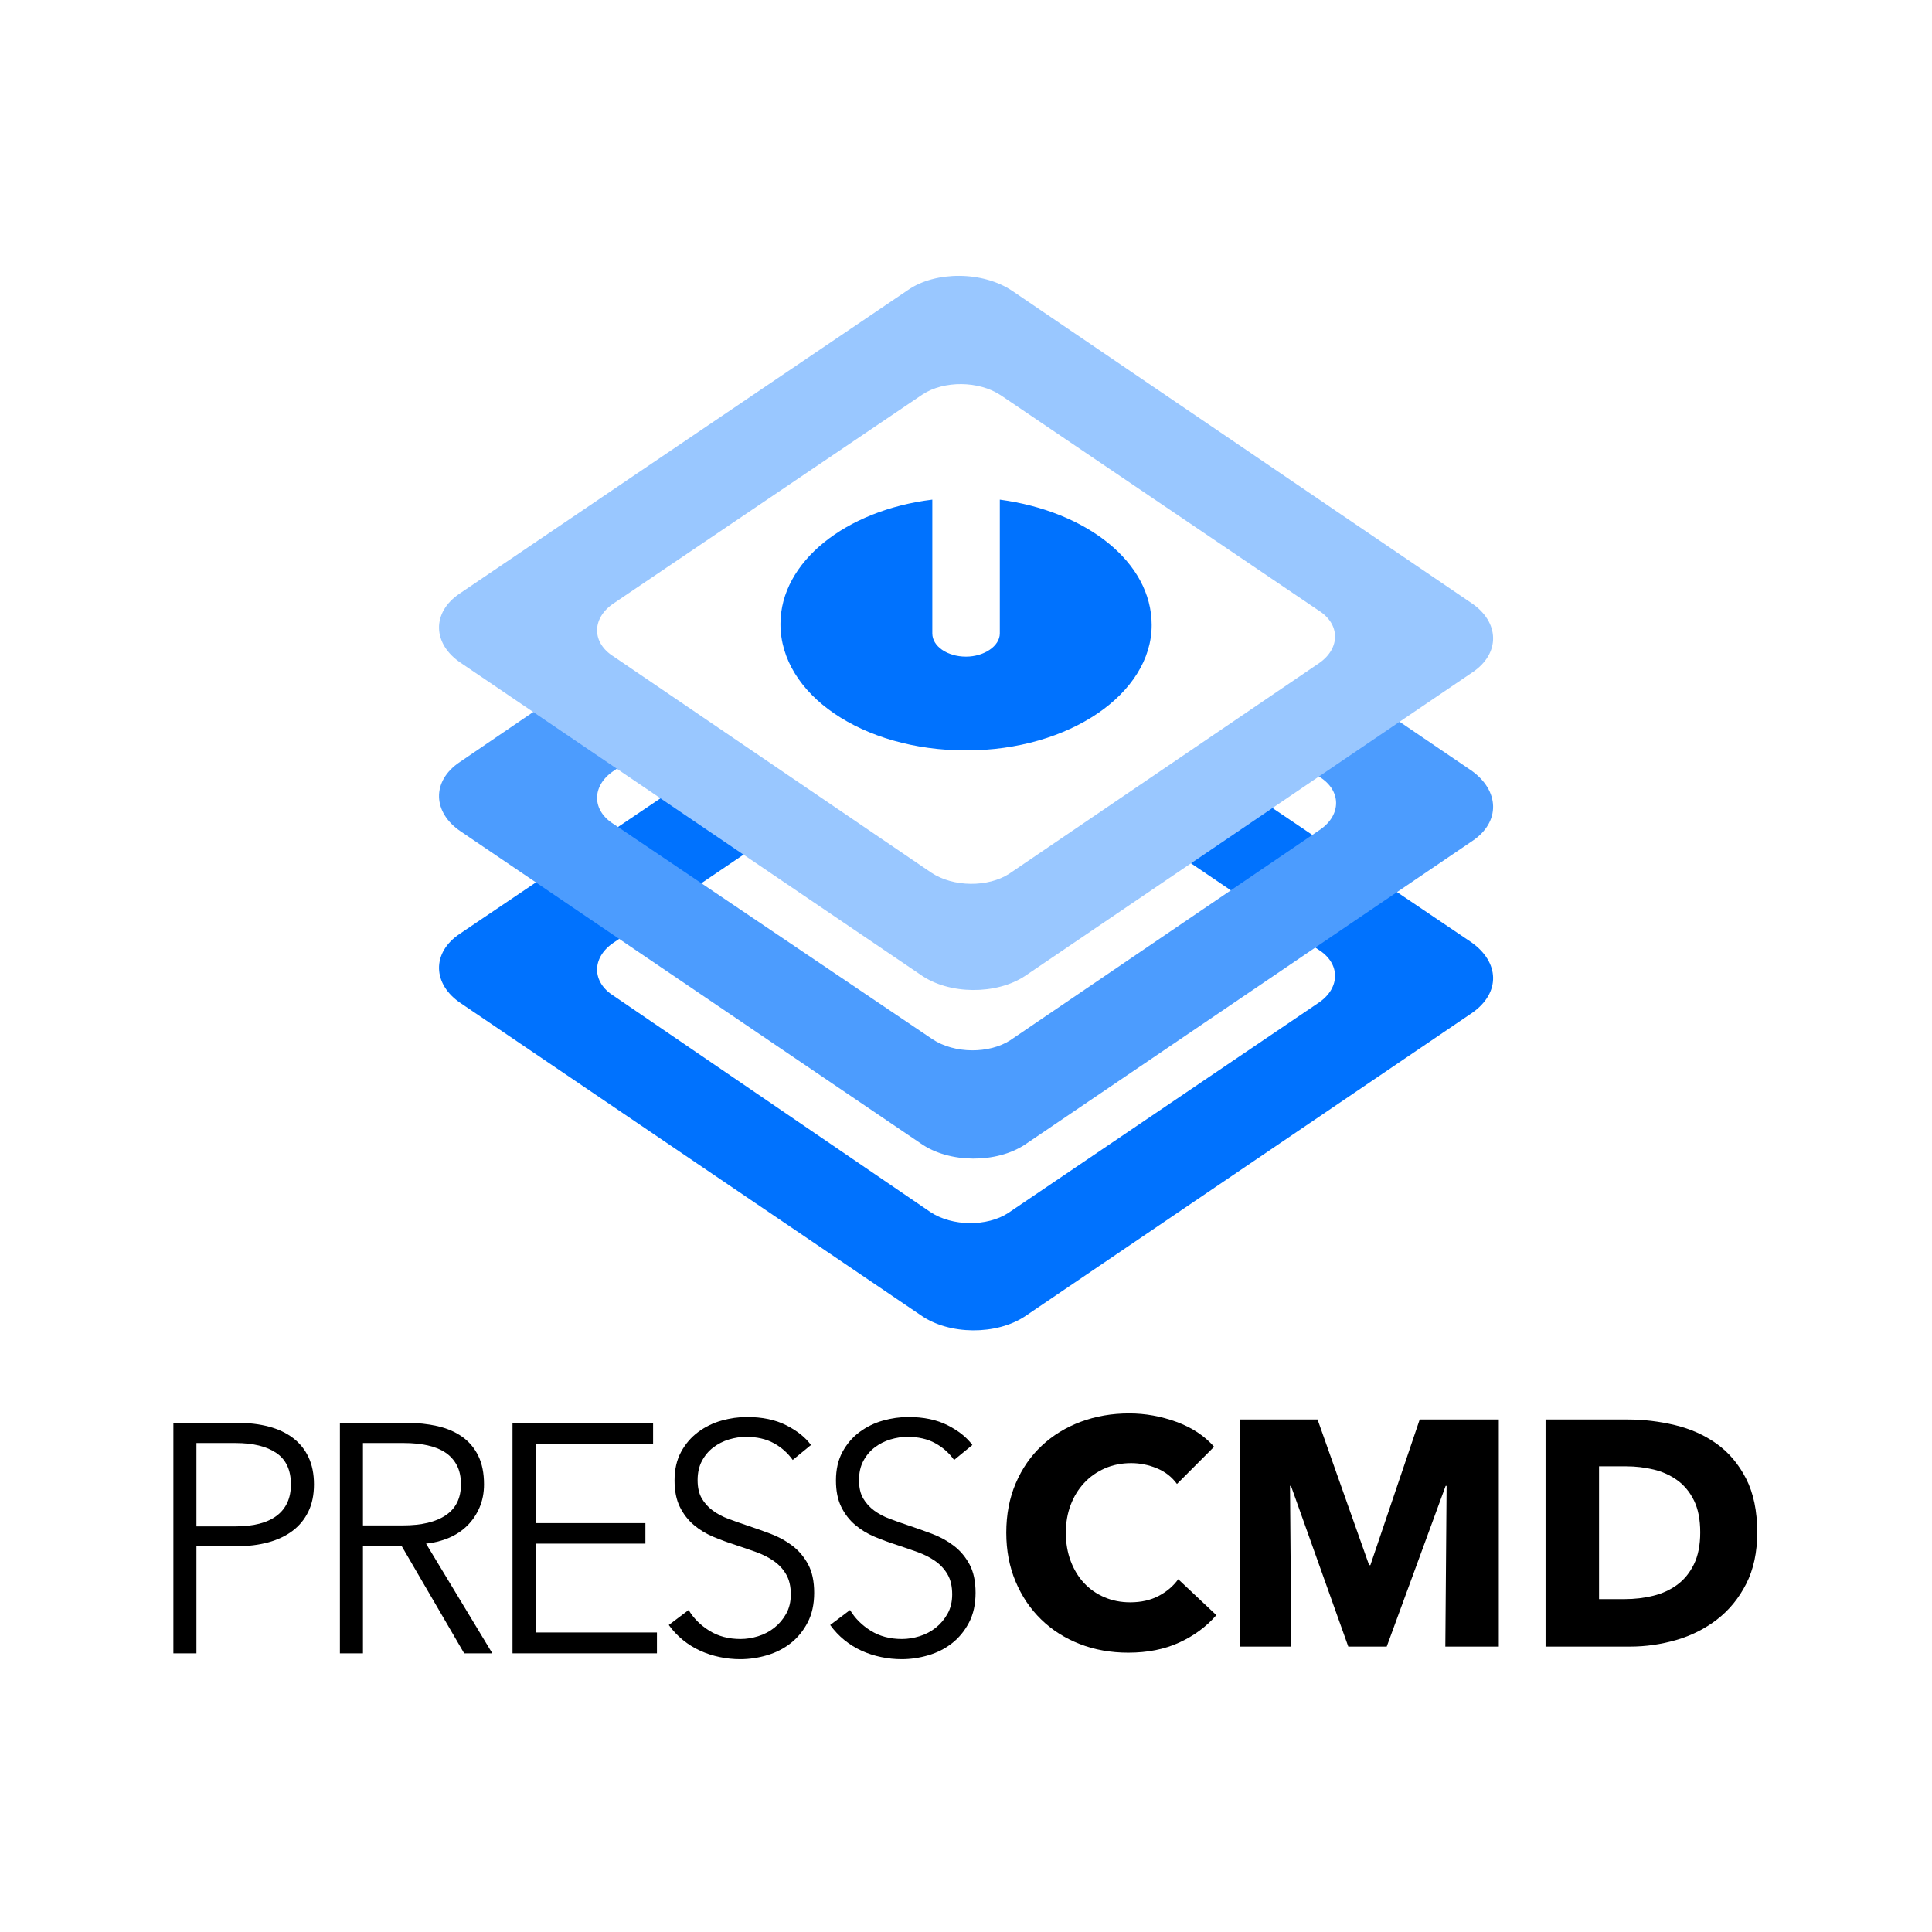
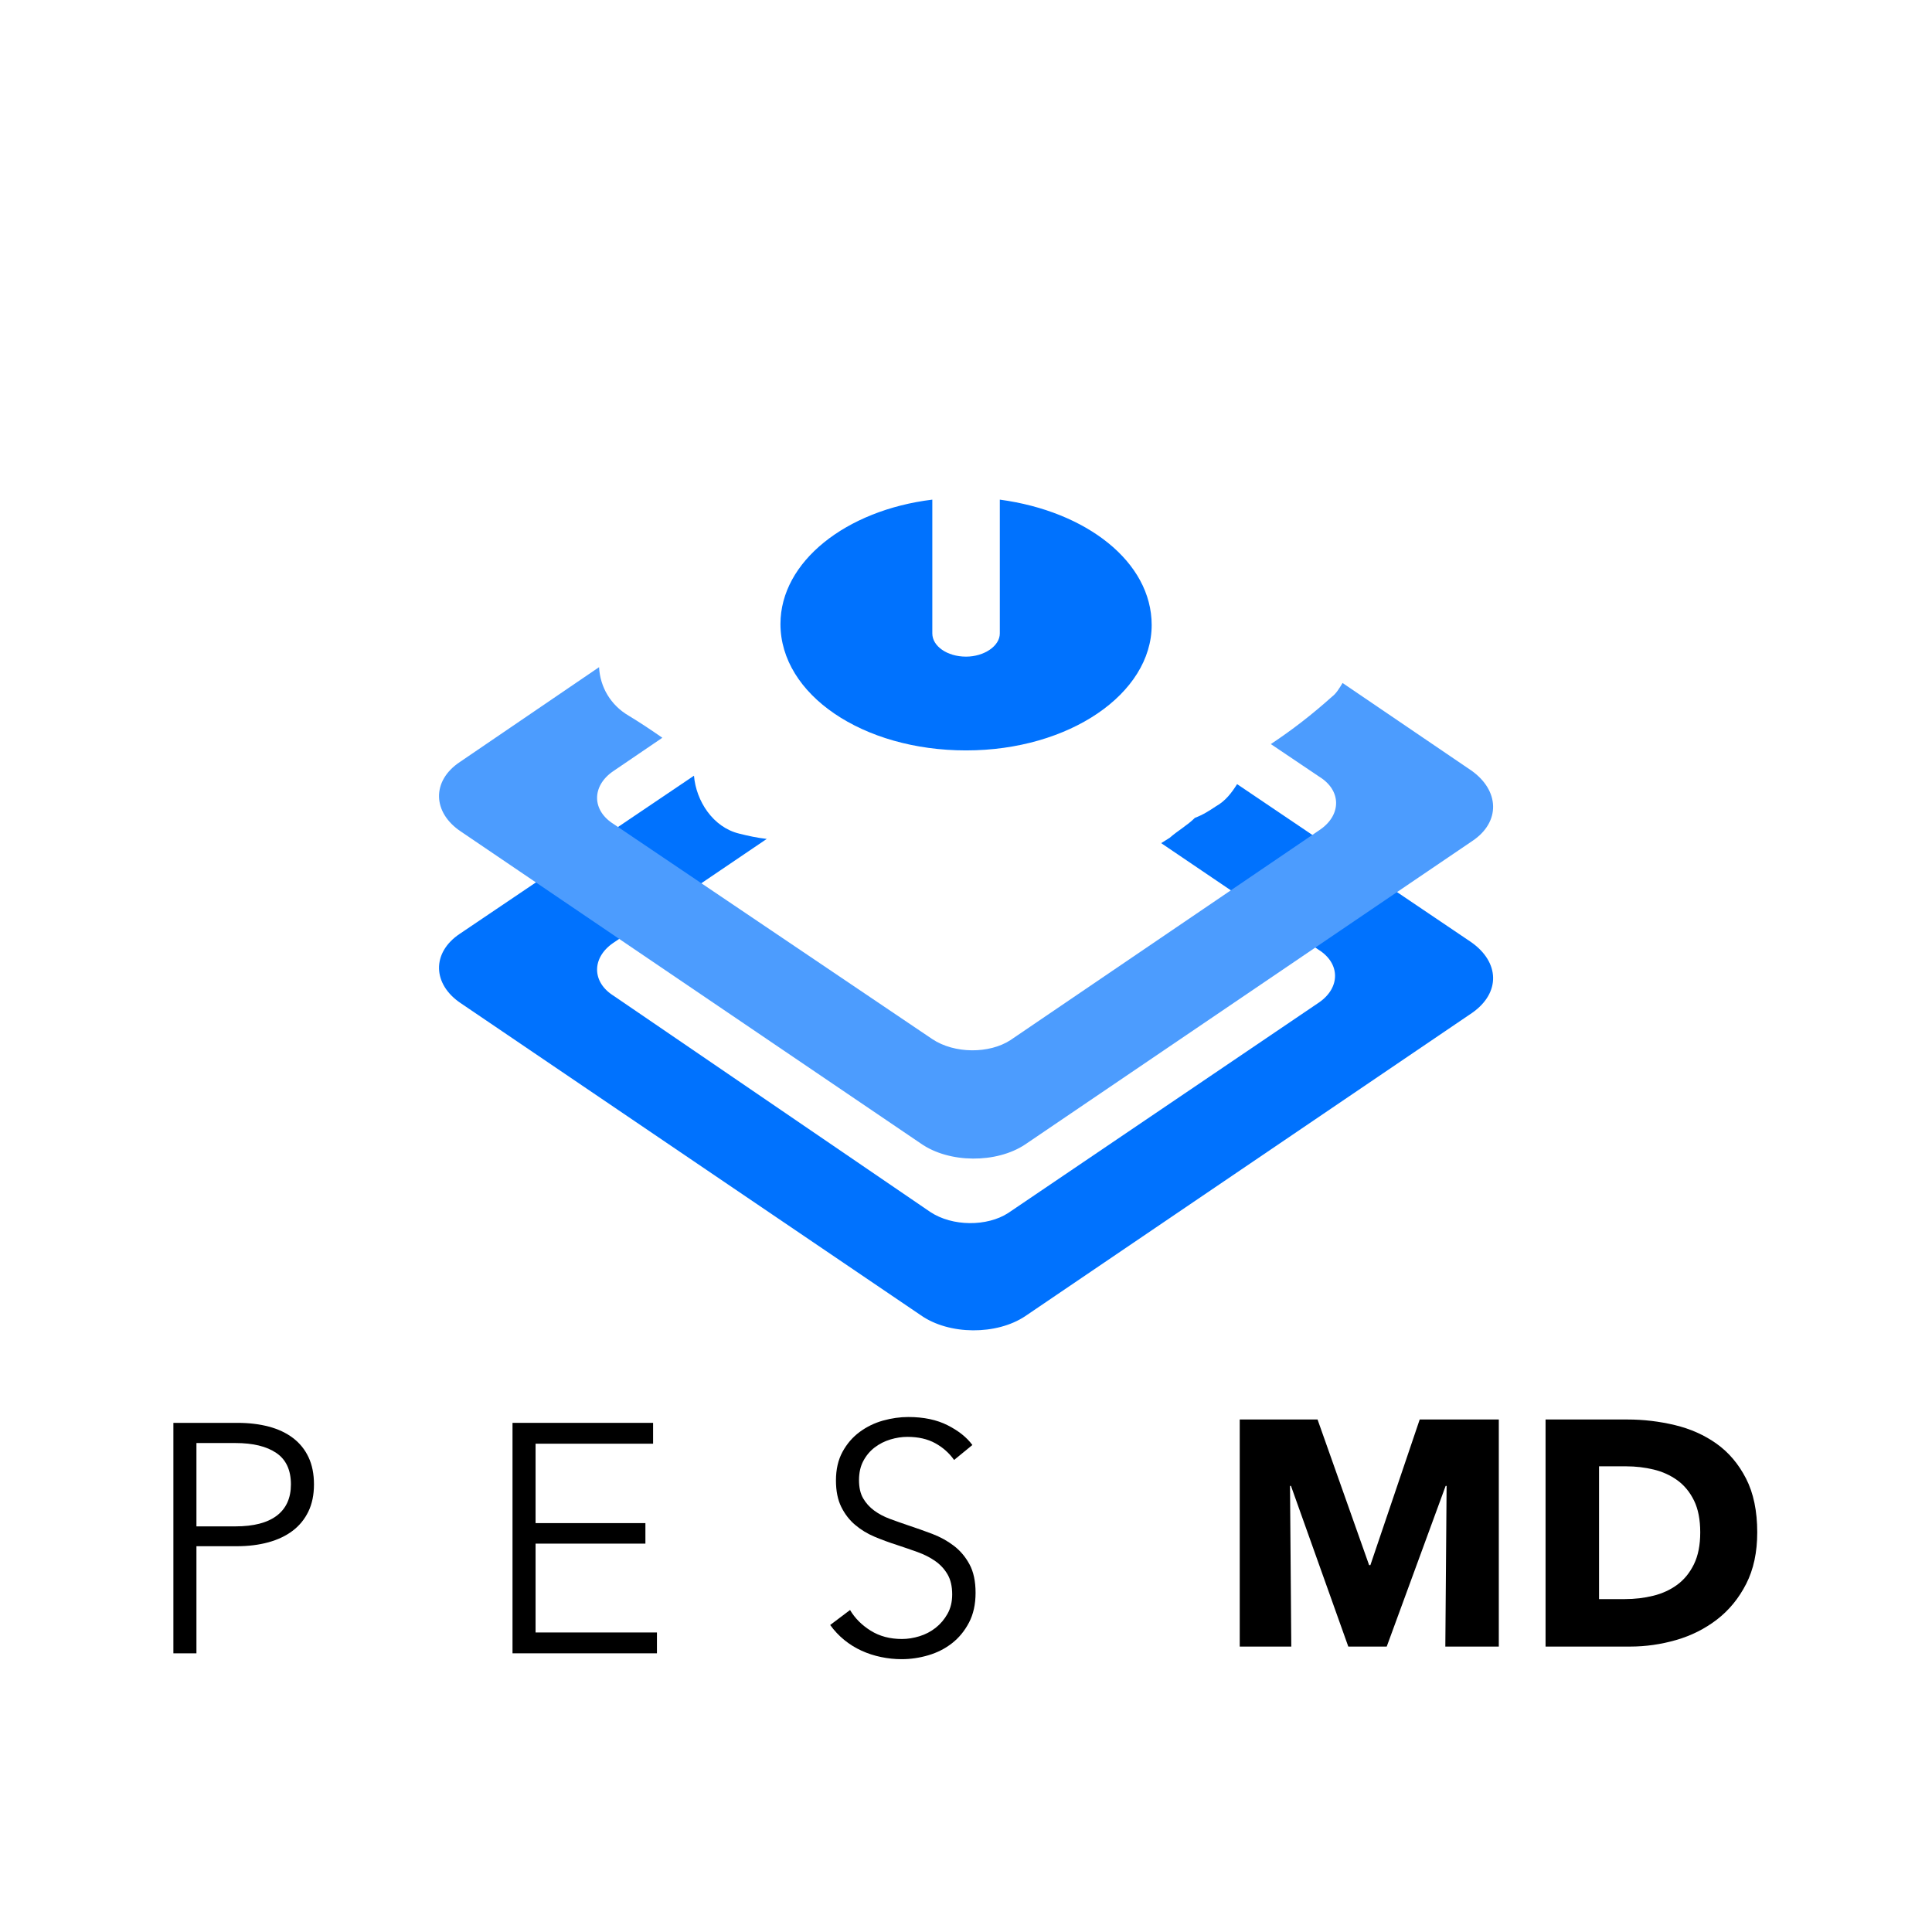
<svg xmlns="http://www.w3.org/2000/svg" width="100%" height="100%" viewBox="0 0 450 450" version="1.1" xml:space="preserve" style="fill-rule:evenodd;clip-rule:evenodd;stroke-linejoin:round;stroke-miterlimit:2;">
  <g transform="matrix(1.102,0,0,4.958,-16.926,-9.444)">
    <g>
      <g transform="matrix(2.229,0,0,0.495,92.18,14.883)">
        <g transform="matrix(1,0,0,1,7.141,0)">
          <path d="M97.9,63.2L75.7,48.2C75.2,49 74.6,49.8 73.7,50.3C73.1,50.7 72.5,51.1 71.7,51.4C71,52.1 70.1,52.6 69.3,53.3C69,53.5 68.8,53.6 68.5,53.8L83.4,63.9C85.5,65.2 85.5,67.5 83.5,68.9L54,88.9C52,90.2 48.7,90.2 46.6,88.8L16.6,68.3C14.5,67 14.5,64.7 16.5,63.3L31.1,53.4C30.2,53.3 29.3,53.1 28.5,52.9C26,52.3 24.4,49.8 24.2,47.4L2,62.4C-0.7,64.2 -0.6,67.2 2.1,69L45.7,98.6C48.4,100.5 52.9,100.5 55.6,98.7L98,69.9C100.7,68 100.6,65.1 97.9,63.2Z" style="fill:rgb(0,114,254);fill-rule:nonzero;" />
        </g>
        <g transform="matrix(1,0,0,1,7.141,0)">
          <path d="M97.9,46.9L85.7,38.6C85.4,39.1 85.1,39.6 84.7,39.9C82.8,41.6 81,43 78.9,44.4L83.5,47.5C85.6,48.8 85.6,51.1 83.6,52.5L54.2,72.5C52.2,73.8 48.9,73.8 46.8,72.4L16.6,52C14.5,50.7 14.5,48.4 16.5,47L21.2,43.8C20.2,43.1 19,42.3 18,41.7C16.3,40.7 15.3,39 15.2,37.1L2,46.1C-0.7,47.9 -0.6,50.9 2.1,52.7L45.7,82.3C48.4,84.2 52.9,84.2 55.6,82.4L98,53.6C100.7,51.8 100.6,48.8 97.9,46.9Z" style="fill:rgb(76,156,254);fill-rule:nonzero;" />
        </g>
        <g transform="matrix(1,0,0,1,7.141,0)">
-           <path d="M44.5,1.3L2,30.1C-0.7,31.9 -0.6,34.9 2.1,36.7L45.7,66.3C48.4,68.2 52.9,68.2 55.6,66.4L98,37.6C100.7,35.8 100.6,32.8 97.9,31L54.4,1.4C51.6,-0.5 47.1,-0.5 44.5,1.3ZM83.4,31.7C85.5,33 85.5,35.3 83.5,36.7L54.1,56.7C52.1,58 48.8,58 46.7,56.6L16.6,36.1C14.5,34.8 14.5,32.5 16.5,31.1L45.9,11.2C47.9,9.9 51.2,9.9 53.3,11.3L83.4,31.7Z" style="fill:rgb(153,199,255);fill-rule:nonzero;" />
-         </g>
+           </g>
        <g transform="matrix(1,0,0,1,7.141,0)">
          <path d="M53.2,21.2L53.2,33.9C53.2,35.1 51.7,36.1 50,36.1C48.2,36.1 46.8,35.1 46.8,33.9L46.8,21.2C38.6,22.2 32.4,27.1 32.4,33C32.4,39.7 40.2,45 50,45C59.8,45 67.6,39.6 67.6,33.1C67.6,27.1 61.4,22.3 53.2,21.2Z" style="fill:rgb(0,114,254);fill-rule:nonzero;" />
        </g>
      </g>
      <g transform="matrix(1.159,0,0,0.258,-94.983,60.975)">
        <g transform="matrix(0.292,0,0,0.292,-43.887,-332.886)">
-           <path d="M1236,1363.11C1229.73,1370.31 1222,1376.01 1212.8,1380.21C1203.6,1384.41 1193,1386.51 1181,1386.51C1170.06,1386.51 1159.96,1384.71 1150.7,1381.11C1141.43,1377.51 1133.4,1372.41 1126.6,1365.81C1119.8,1359.21 1114.46,1351.31 1110.6,1342.11C1106.73,1332.91 1104.8,1322.78 1104.8,1311.71C1104.8,1300.38 1106.76,1290.11 1110.7,1280.91C1114.63,1271.71 1120.06,1263.88 1127,1257.41C1133.93,1250.94 1142.06,1245.98 1151.4,1242.51C1160.73,1239.04 1170.8,1237.31 1181.6,1237.31C1191.6,1237.31 1201.43,1239.08 1211.1,1242.61C1220.76,1246.14 1228.6,1251.31 1234.6,1258.11L1211.4,1281.31C1208.2,1276.91 1204,1273.64 1198.8,1271.51C1193.6,1269.38 1188.26,1268.31 1182.8,1268.31C1176.8,1268.31 1171.3,1269.41 1166.3,1271.61C1161.3,1273.81 1157,1276.84 1153.4,1280.71C1149.8,1284.58 1147,1289.14 1145,1294.41C1143,1299.67 1142,1305.44 1142,1311.71C1142,1318.11 1143,1323.98 1145,1329.31C1147,1334.64 1149.76,1339.21 1153.3,1343.01C1156.83,1346.81 1161.06,1349.78 1166,1351.91C1170.93,1354.04 1176.33,1355.11 1182.2,1355.11C1189,1355.11 1194.93,1353.78 1200,1351.11C1205.06,1348.44 1209.13,1344.98 1212.2,1340.71L1236,1363.11Z" />
-         </g>
+           </g>
        <g transform="matrix(0.292,0,0,0.292,-43.887,-332.886)">
          <path d="M1379,1382.71L1379.8,1282.51L1379.2,1282.51L1342.4,1382.71L1318.4,1382.71L1282.6,1282.51L1282,1282.51L1282.8,1382.71L1250.6,1382.71L1250.6,1241.11L1299.2,1241.11L1331.4,1331.91L1332.2,1331.91L1363,1241.11L1412.4,1241.11L1412.4,1382.71L1379,1382.71Z" />
        </g>
        <g transform="matrix(0.292,0,0,0.292,-43.887,-332.886)">
          <path d="M1573.8,1311.51C1573.8,1323.91 1571.5,1334.61 1566.9,1343.61C1562.3,1352.61 1556.23,1360.01 1548.7,1365.81C1541.16,1371.61 1532.66,1375.88 1523.2,1378.61C1513.73,1381.34 1504.13,1382.71 1494.4,1382.71L1441.6,1382.71L1441.6,1241.11L1492.8,1241.11C1502.8,1241.11 1512.66,1242.28 1522.4,1244.61C1532.13,1246.94 1540.8,1250.81 1548.4,1256.21C1556,1261.61 1562.13,1268.84 1566.8,1277.91C1571.46,1286.98 1573.8,1298.17 1573.8,1311.51ZM1538.2,1311.51C1538.2,1303.51 1536.9,1296.88 1534.3,1291.61C1531.7,1286.34 1528.23,1282.14 1523.9,1279.01C1519.56,1275.88 1514.63,1273.64 1509.1,1272.31C1503.56,1270.98 1497.86,1270.31 1492,1270.31L1475,1270.31L1475,1353.11L1491.2,1353.11C1497.33,1353.11 1503.23,1352.41 1508.9,1351.01C1514.56,1349.61 1519.56,1347.31 1523.9,1344.11C1528.23,1340.91 1531.7,1336.64 1534.3,1331.31C1536.9,1325.98 1538.2,1319.38 1538.2,1311.51Z" />
        </g>
        <g transform="matrix(0.269,0,0,0.273,-173.703,-305.387)">
          <path d="M1117.2,1229L1160.62,1229C1168.44,1229 1175.53,1229.84 1181.9,1231.5C1188.27,1233.16 1193.73,1235.7 1198.29,1239.1C1202.85,1242.5 1206.36,1246.77 1208.82,1251.91C1211.28,1257.05 1212.51,1263.09 1212.51,1270.04C1212.51,1276.98 1211.24,1283.03 1208.71,1288.16C1206.18,1293.3 1202.63,1297.57 1198.07,1300.97C1193.51,1304.37 1188.01,1306.94 1181.57,1308.68C1175.13,1310.41 1168,1311.28 1160.19,1311.28L1132.83,1311.28L1132.83,1382.71L1117.2,1382.71L1117.2,1229ZM1132.83,1298.04L1159.32,1298.04C1171.62,1298.04 1180.96,1295.65 1187.33,1290.88C1193.69,1286.1 1196.88,1279.15 1196.88,1270.04C1196.88,1260.48 1193.59,1253.5 1187,1249.09C1180.41,1244.67 1171.19,1242.46 1159.32,1242.46L1132.83,1242.46L1132.83,1298.04Z" />
        </g>
        <g transform="matrix(0.269,0,0,0.273,-173.703,-305.387)">
-           <path d="M1245.72,1382.71L1230.09,1382.71L1230.09,1229L1275.25,1229C1282.78,1229 1289.76,1229.73 1296.2,1231.17C1302.64,1232.62 1308.21,1234.97 1312.91,1238.23C1317.62,1241.49 1321.27,1245.72 1323.88,1250.93C1326.48,1256.14 1327.79,1262.51 1327.79,1270.04C1327.79,1275.68 1326.77,1280.82 1324.75,1285.45C1322.72,1290.08 1319.97,1294.1 1316.5,1297.5C1313.02,1300.9 1308.9,1303.61 1304.12,1305.64C1299.35,1307.66 1294.14,1308.97 1288.49,1309.55L1333.43,1382.71L1314.33,1382.71L1271.78,1310.85L1245.72,1310.85L1245.72,1382.71ZM1245.72,1297.39L1272.86,1297.39C1285.45,1297.39 1295.15,1295.11 1301.95,1290.55C1308.75,1285.99 1312.15,1279.15 1312.15,1270.04C1312.15,1264.97 1311.21,1260.7 1309.33,1257.23C1307.45,1253.75 1304.85,1250.93 1301.52,1248.76C1298.19,1246.59 1294.14,1245 1289.36,1243.98C1284.58,1242.97 1279.3,1242.46 1273.51,1242.46L1245.72,1242.46L1245.72,1297.39Z" />
-         </g>
+           </g>
        <g transform="matrix(0.269,0,0,0.273,-173.703,-305.387)">
          <path d="M1362.74,1368.81L1445.02,1368.81L1445.02,1382.71L1347.11,1382.71L1347.11,1229L1442.41,1229L1442.41,1242.9L1362.74,1242.9L1362.74,1295.87L1437.2,1295.87L1437.2,1309.55L1362.74,1309.55L1362.74,1368.81Z" />
        </g>
        <g transform="matrix(0.269,0,0,0.273,-173.703,-305.387)">
-           <path d="M1537.07,1253.75C1533.74,1249.12 1529.47,1245.39 1524.26,1242.57C1519.05,1239.75 1512.75,1238.34 1505.37,1238.34C1501.61,1238.34 1497.77,1238.92 1493.87,1240.08C1489.96,1241.23 1486.41,1243.01 1483.23,1245.39C1480.04,1247.78 1477.47,1250.79 1475.52,1254.4C1473.57,1258.02 1472.59,1262.29 1472.59,1267.21C1472.59,1272.13 1473.53,1276.19 1475.41,1279.37C1477.29,1282.55 1479.79,1285.27 1482.9,1287.51C1486.01,1289.76 1489.56,1291.6 1493.54,1293.05C1497.52,1294.5 1501.68,1295.94 1506.02,1297.39C1511.38,1299.13 1516.77,1301.01 1522.2,1303.03C1527.62,1305.06 1532.51,1307.7 1536.85,1310.96C1541.19,1314.21 1544.74,1318.34 1547.49,1323.33C1550.24,1328.33 1551.61,1334.66 1551.61,1342.33C1551.61,1350 1550.13,1356.62 1547.16,1362.19C1544.19,1367.77 1540.36,1372.36 1535.66,1375.98C1530.95,1379.6 1525.6,1382.27 1519.59,1384.01C1513.59,1385.75 1507.54,1386.62 1501.46,1386.62C1496.83,1386.62 1492.2,1386.15 1487.57,1385.2C1482.94,1384.26 1478.52,1382.85 1474.33,1380.97C1470.13,1379.09 1466.22,1376.7 1462.6,1373.81C1458.99,1370.91 1455.8,1367.58 1453.05,1363.82L1466.51,1353.83C1469.84,1359.33 1474.51,1363.93 1480.51,1367.62C1486.52,1371.31 1493.58,1373.16 1501.68,1373.16C1505.59,1373.16 1509.57,1372.54 1513.62,1371.31C1517.67,1370.08 1521.33,1368.2 1524.58,1365.67C1527.84,1363.13 1530.52,1360.02 1532.62,1356.33C1534.72,1352.64 1535.77,1348.34 1535.77,1343.41C1535.77,1338.06 1534.72,1333.61 1532.62,1330.06C1530.52,1326.52 1527.73,1323.55 1524.26,1321.16C1520.79,1318.77 1516.81,1316.78 1512.32,1315.19C1507.83,1313.6 1503.13,1312.01 1498.21,1310.41C1493.14,1308.82 1488.15,1307.01 1483.23,1304.99C1478.31,1302.96 1473.89,1300.32 1469.98,1297.06C1466.08,1293.81 1462.93,1289.79 1460.54,1285.02C1458.15,1280.24 1456.96,1274.38 1456.96,1267.43C1456.96,1260.05 1458.44,1253.68 1461.41,1248.33C1464.38,1242.97 1468.25,1238.56 1473.02,1235.08C1477.8,1231.61 1483.08,1229.08 1488.87,1227.48C1494.66,1225.89 1500.38,1225.1 1506.02,1225.1C1516.44,1225.1 1525.34,1226.94 1532.73,1230.63C1540.11,1234.32 1545.68,1238.7 1549.44,1243.77L1537.07,1253.75Z" />
-         </g>
+           </g>
        <g transform="matrix(0.269,0,0,0.273,-173.703,-305.387)">
          <path d="M1646.48,1253.75C1643.15,1249.12 1638.88,1245.39 1633.67,1242.57C1628.47,1239.75 1622.17,1238.34 1614.79,1238.34C1611.03,1238.34 1607.19,1238.92 1603.28,1240.08C1599.37,1241.23 1595.83,1243.01 1592.64,1245.39C1589.46,1247.78 1586.89,1250.79 1584.94,1254.4C1582.98,1258.02 1582.01,1262.29 1582.01,1267.21C1582.01,1272.13 1582.95,1276.19 1584.83,1279.37C1586.71,1282.55 1589.21,1285.27 1592.32,1287.51C1595.43,1289.76 1598.98,1291.6 1602.96,1293.05C1606.94,1294.5 1611.1,1295.94 1615.44,1297.39C1620.79,1299.13 1626.18,1301.01 1631.61,1303.03C1637.04,1305.06 1641.92,1307.7 1646.27,1310.96C1650.61,1314.21 1654.15,1318.34 1656.9,1323.33C1659.65,1328.33 1661.03,1334.66 1661.03,1342.33C1661.03,1350 1659.55,1356.62 1656.58,1362.19C1653.61,1367.77 1649.78,1372.36 1645.07,1375.98C1640.37,1379.6 1635.01,1382.27 1629.01,1384.01C1623,1385.75 1616.96,1386.62 1610.88,1386.62C1606.25,1386.62 1601.62,1386.15 1596.99,1385.2C1592.35,1384.26 1587.94,1382.85 1583.74,1380.97C1579.55,1379.09 1575.64,1376.7 1572.02,1373.81C1568.4,1370.91 1565.22,1367.58 1562.47,1363.82L1575.93,1353.83C1579.26,1359.33 1583.92,1363.93 1589.93,1367.62C1595.94,1371.31 1602.99,1373.16 1611.1,1373.16C1615.01,1373.16 1618.99,1372.54 1623.04,1371.31C1627.09,1370.08 1630.74,1368.2 1634,1365.67C1637.26,1363.13 1639.93,1360.02 1642.03,1356.33C1644.13,1352.64 1645.18,1348.34 1645.18,1343.41C1645.18,1338.06 1644.13,1333.61 1642.03,1330.06C1639.93,1326.52 1637.15,1323.55 1633.67,1321.16C1630.2,1318.77 1626.22,1316.78 1621.74,1315.19C1617.25,1313.6 1612.54,1312.01 1607.62,1310.41C1602.56,1308.82 1597.57,1307.01 1592.64,1304.99C1587.72,1302.96 1583.31,1300.32 1579.4,1297.06C1575.49,1293.81 1572.35,1289.79 1569.96,1285.02C1567.57,1280.24 1566.38,1274.38 1566.38,1267.43C1566.38,1260.05 1567.86,1253.68 1570.83,1248.33C1573.79,1242.97 1577.66,1238.56 1582.44,1235.08C1587.22,1231.61 1592.5,1229.08 1598.29,1227.48C1604.08,1225.89 1609.79,1225.1 1615.44,1225.1C1625.86,1225.1 1634.76,1226.94 1642.14,1230.63C1649.52,1234.32 1655.1,1238.7 1658.86,1243.77L1646.48,1253.75Z" />
        </g>
      </g>
    </g>
  </g>
</svg>